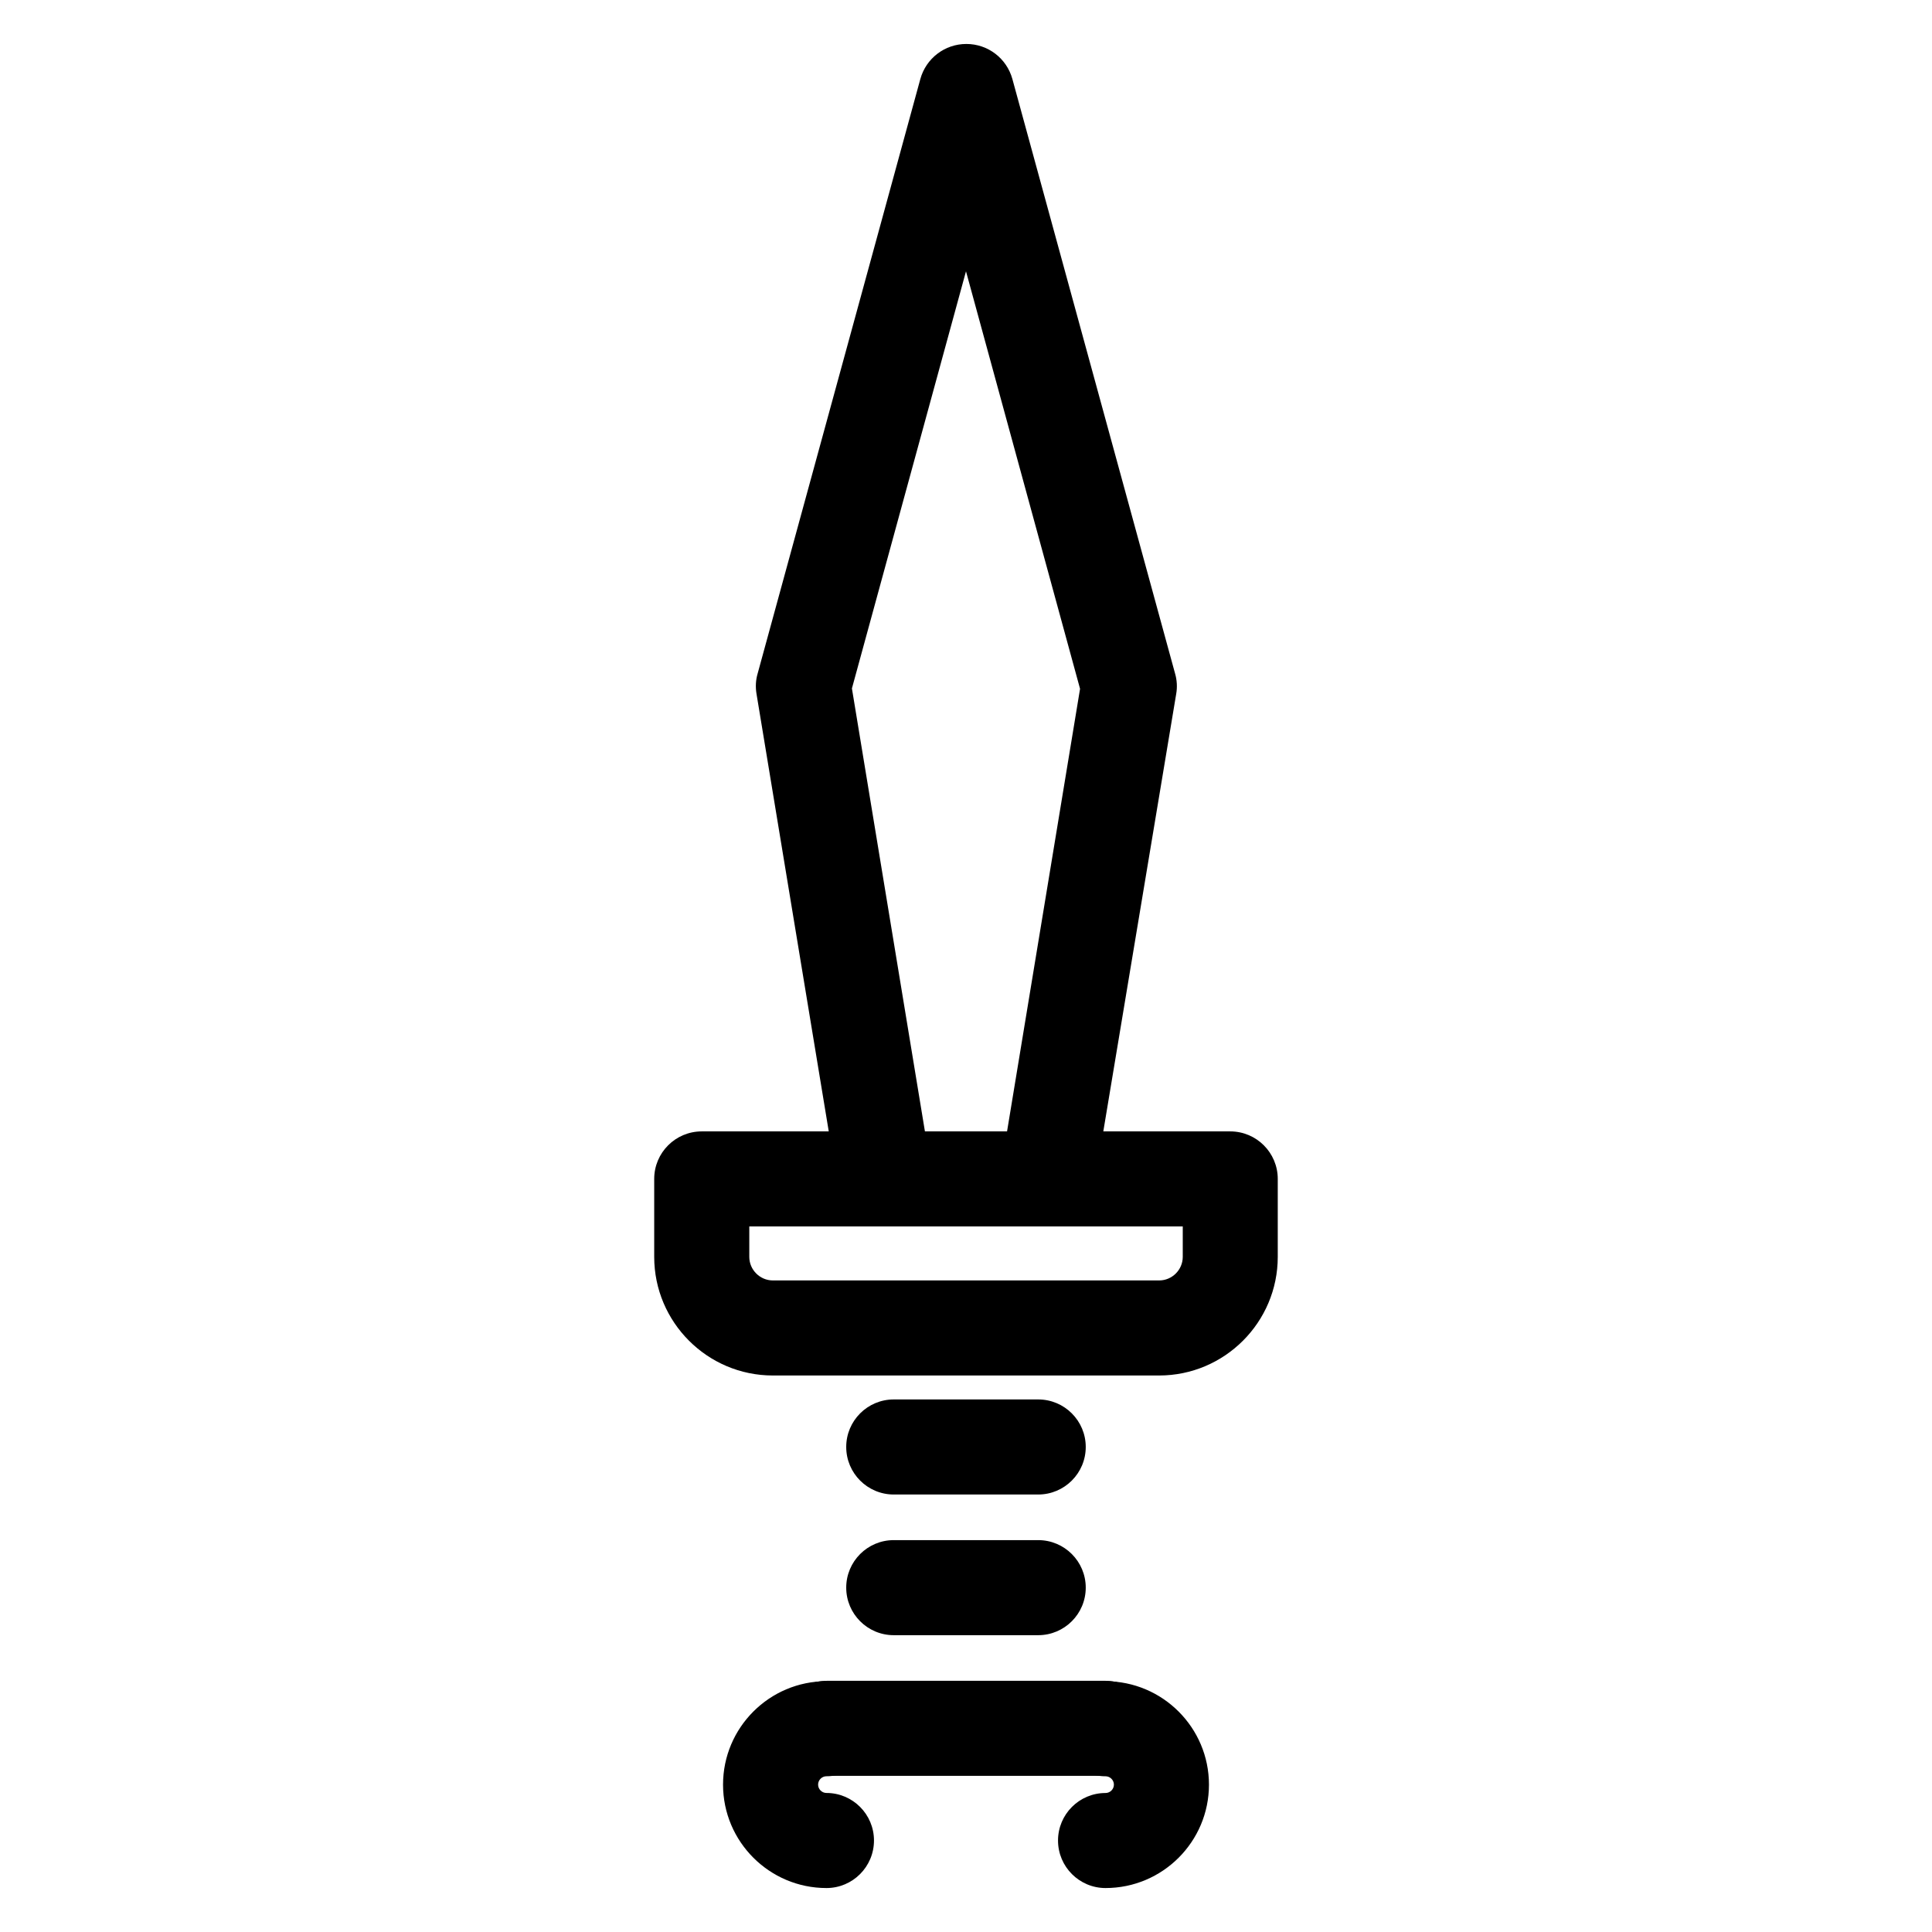
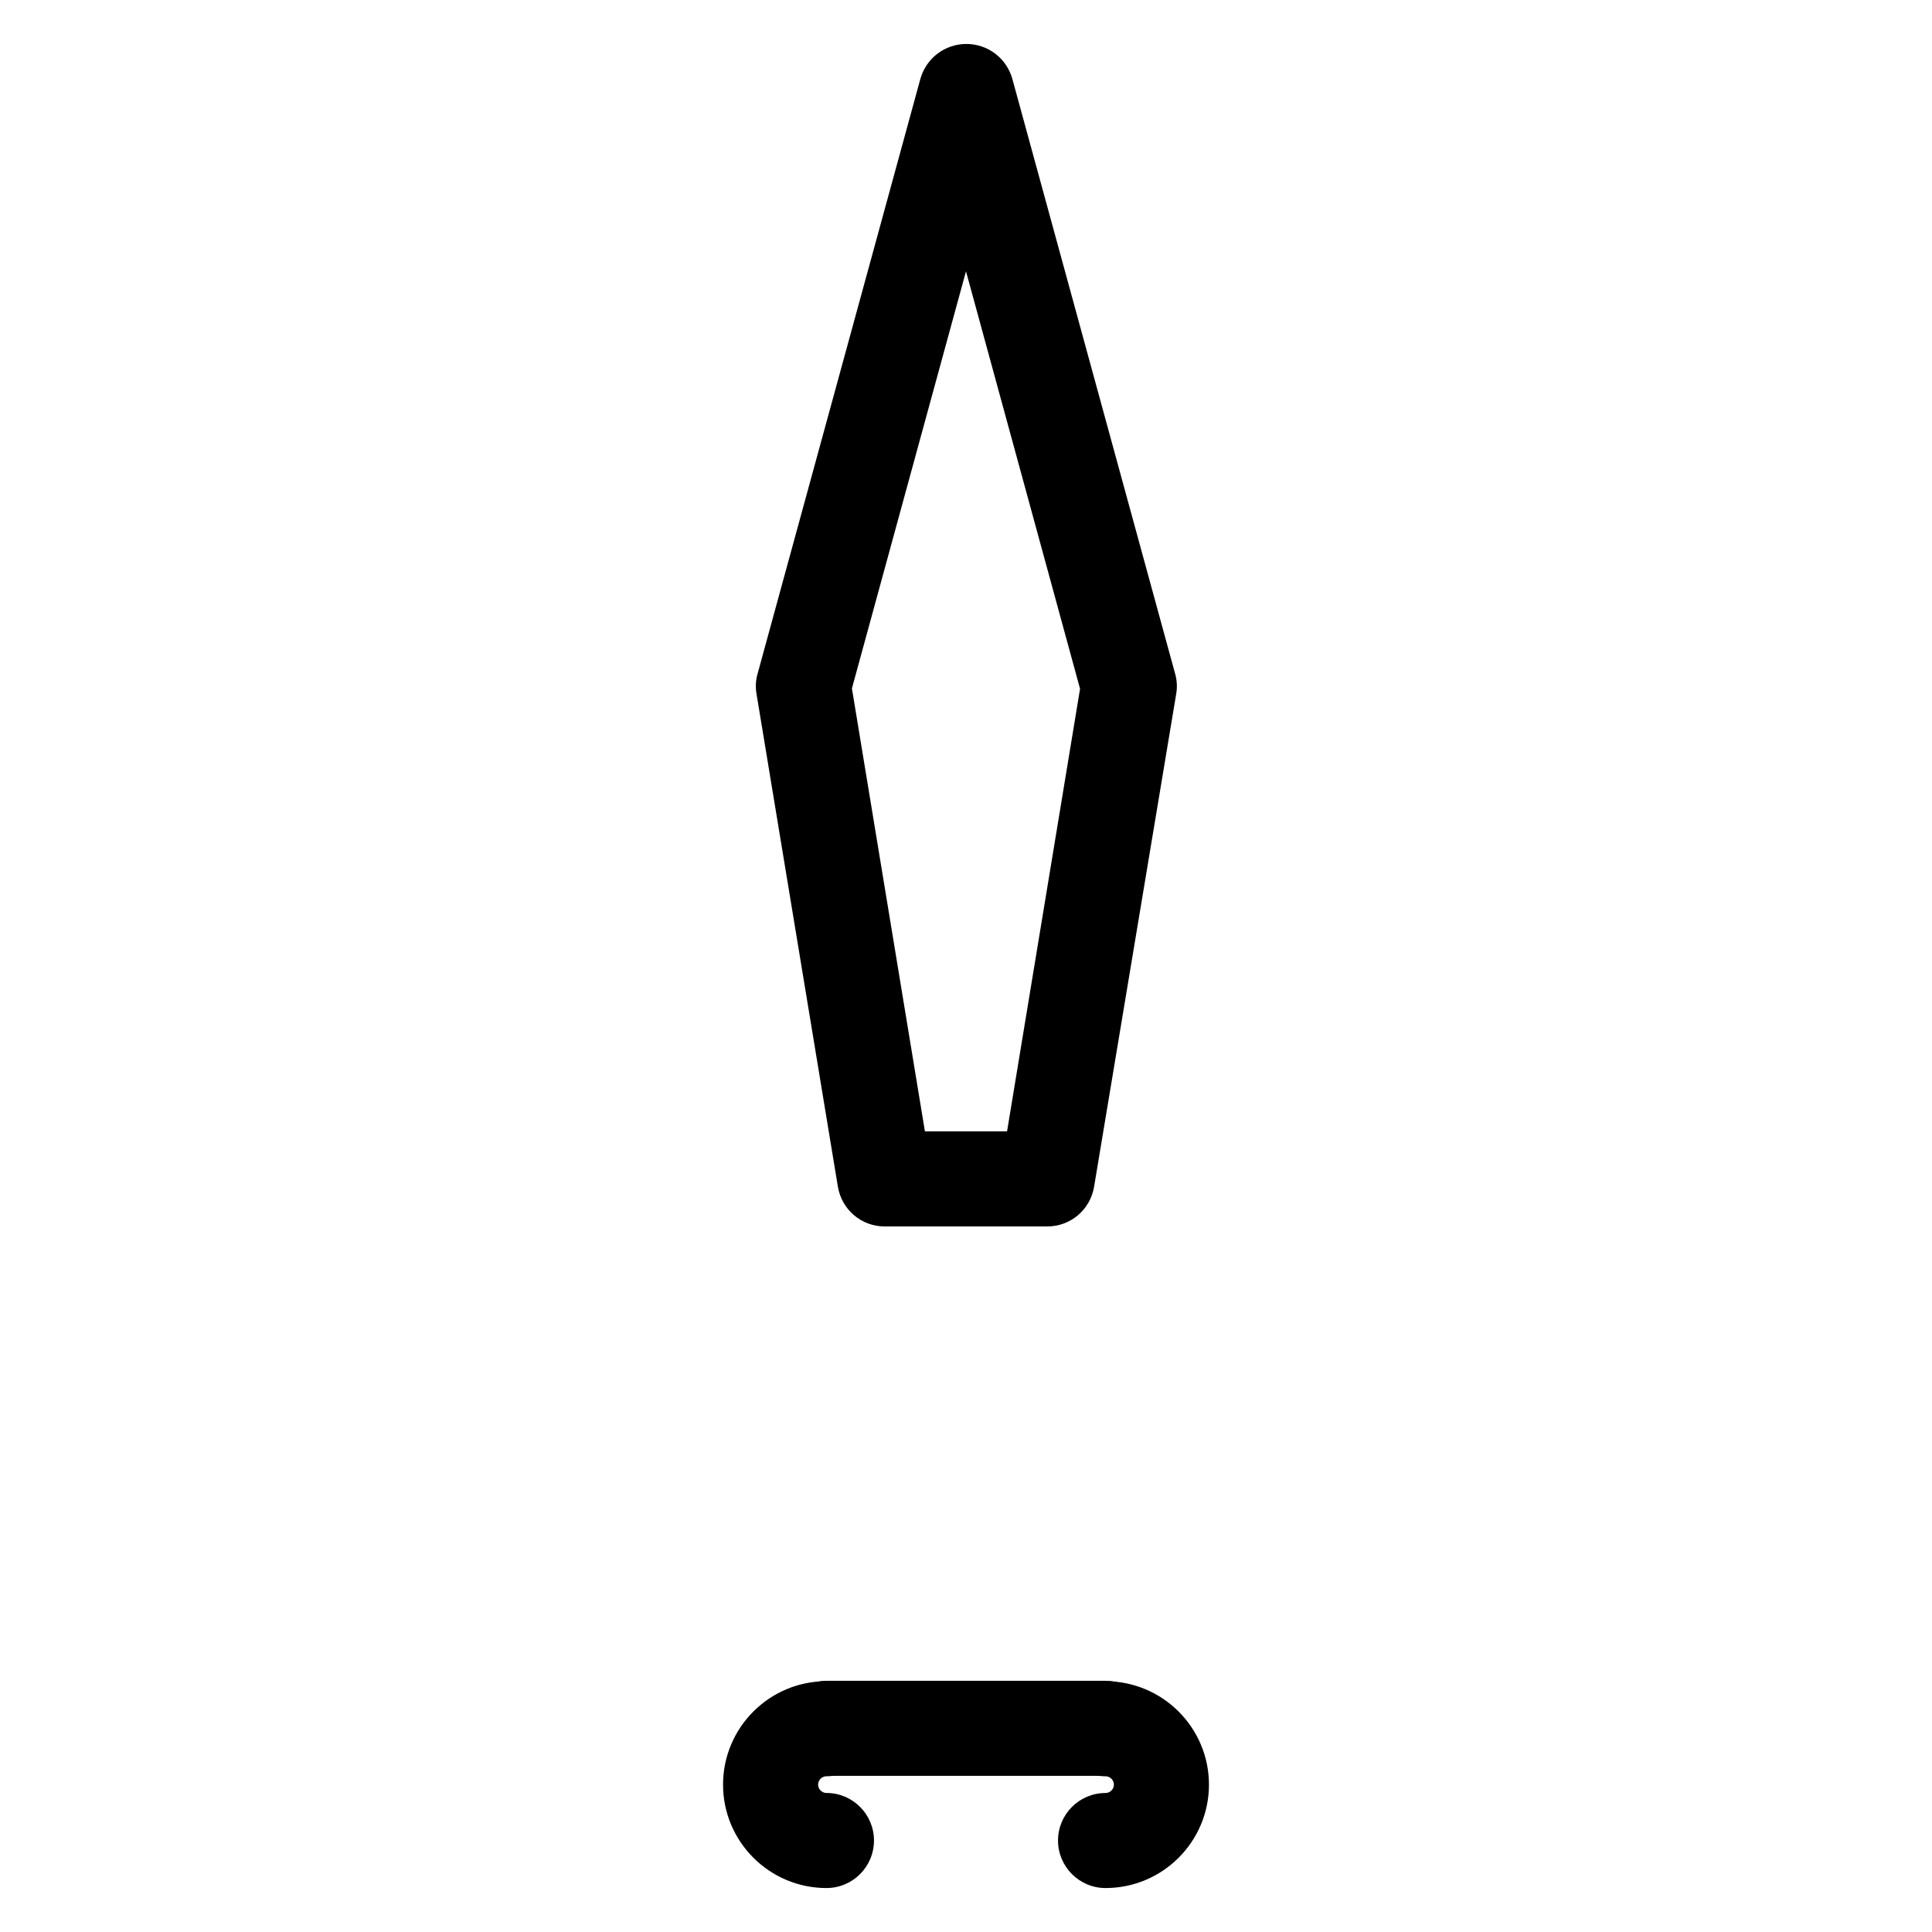
<svg xmlns="http://www.w3.org/2000/svg" fill="#000000" width="800px" height="800px" version="1.1" viewBox="144 144 512 512">
  <g>
    <path d="m421.56 469.02h-43.125c-6.144 0-11.387-4.434-12.395-10.578l-21.562-130.59c-0.301-1.812-0.203-3.629 0.301-5.34l43.125-157.59c1.512-5.441 6.449-9.27 12.191-9.27 5.742 0 10.68 3.828 12.191 9.27l43.125 157.59c0.504 1.715 0.605 3.629 0.301 5.34l-21.758 130.59c-1.008 6.144-6.25 10.578-12.395 10.578zm-32.445-25.191h21.766l19.344-117.29-30.227-110.64-30.23 110.54z" />
-     <path d="m451.19 508.52h-102.38c-17.332 0-31.438-14.105-31.438-31.438v-20.656c0-6.953 5.644-12.594 12.594-12.594h140.06c6.953 0 12.594 5.644 12.594 12.594v20.656c0.004 17.332-14.105 31.438-31.434 31.438zm-108.62-39.5v8.062c0 3.426 2.82 6.246 6.246 6.246h102.38c3.426 0 6.246-2.82 6.246-6.246v-8.062z" />
-     <path d="m419.14 540.06h-38.289c-6.953 0-12.594-5.644-12.594-12.594-0.004-6.957 5.641-12.598 12.594-12.598h38.289c6.953 0 12.594 5.644 12.594 12.594 0 6.953-5.641 12.598-12.594 12.598z" />
-     <path d="m419.14 577.34h-38.289c-6.953 0-12.594-5.644-12.594-12.594-0.004-6.953 5.641-12.598 12.594-12.598h38.289c6.953 0 12.594 5.644 12.594 12.594 0 6.953-5.641 12.598-12.594 12.598z" />
    <path d="m436.98 614.62h-73.859c-6.953 0-12.594-5.644-12.594-12.594 0-6.953 5.644-12.594 12.594-12.594h73.859c6.953 0 12.594 5.644 12.594 12.594 0.004 6.953-5.641 12.594-12.594 12.594z" />
    <path d="m363.02 644.35c-15.113 0-27.406-12.293-27.406-27.406 0-15.113 12.293-27.406 27.406-27.406 6.953 0 12.594 5.644 12.594 12.594 0 6.953-5.644 12.594-12.594 12.594-1.211 0-2.215 1.008-2.215 2.215 0 1.211 1.008 2.215 2.215 2.215 6.953 0 12.594 5.644 12.594 12.594 0 6.957-5.641 12.602-12.594 12.602z" />
    <path d="m436.98 644.35c-6.953 0-12.594-5.644-12.594-12.594 0-6.953 5.644-12.594 12.594-12.594 1.211 0 2.215-1.008 2.215-2.215 0-1.211-1.008-2.215-2.215-2.215-6.953 0-12.594-5.644-12.594-12.594 0-6.953 5.644-12.594 12.594-12.594 15.113 0 27.406 12.293 27.406 27.406 0.004 15.105-12.289 27.398-27.406 27.398z" />
  </g>
</svg>